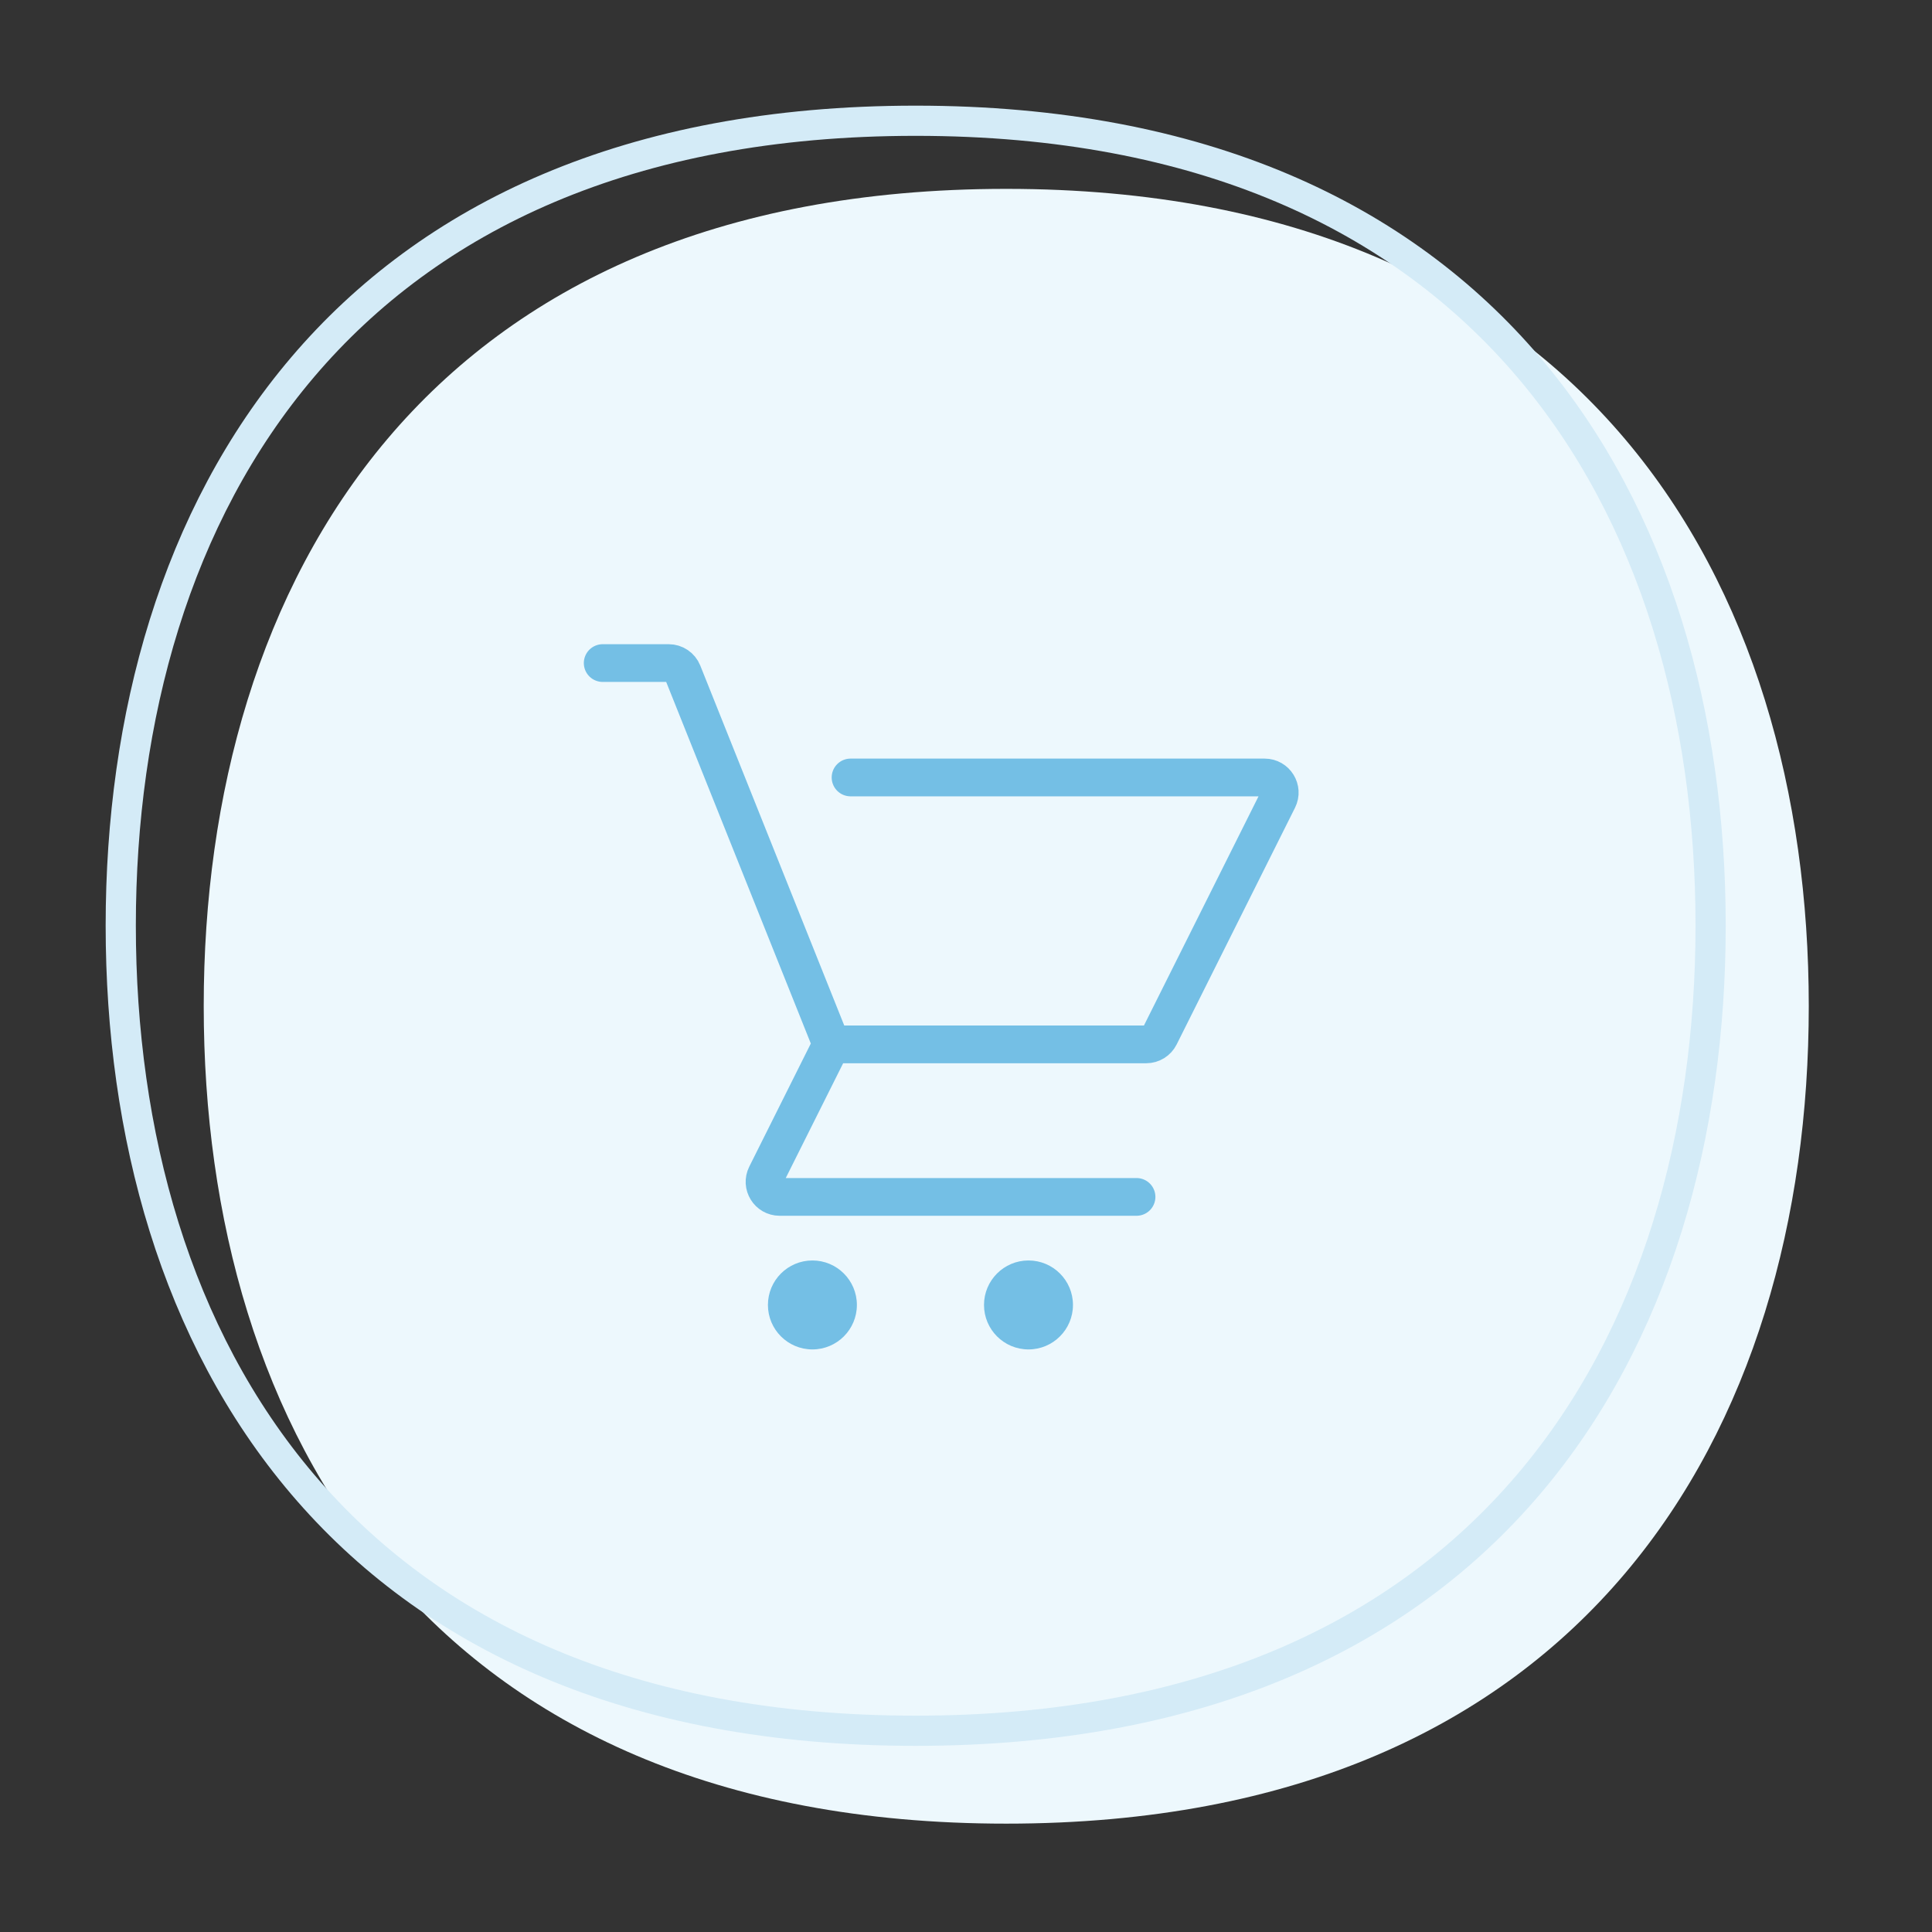
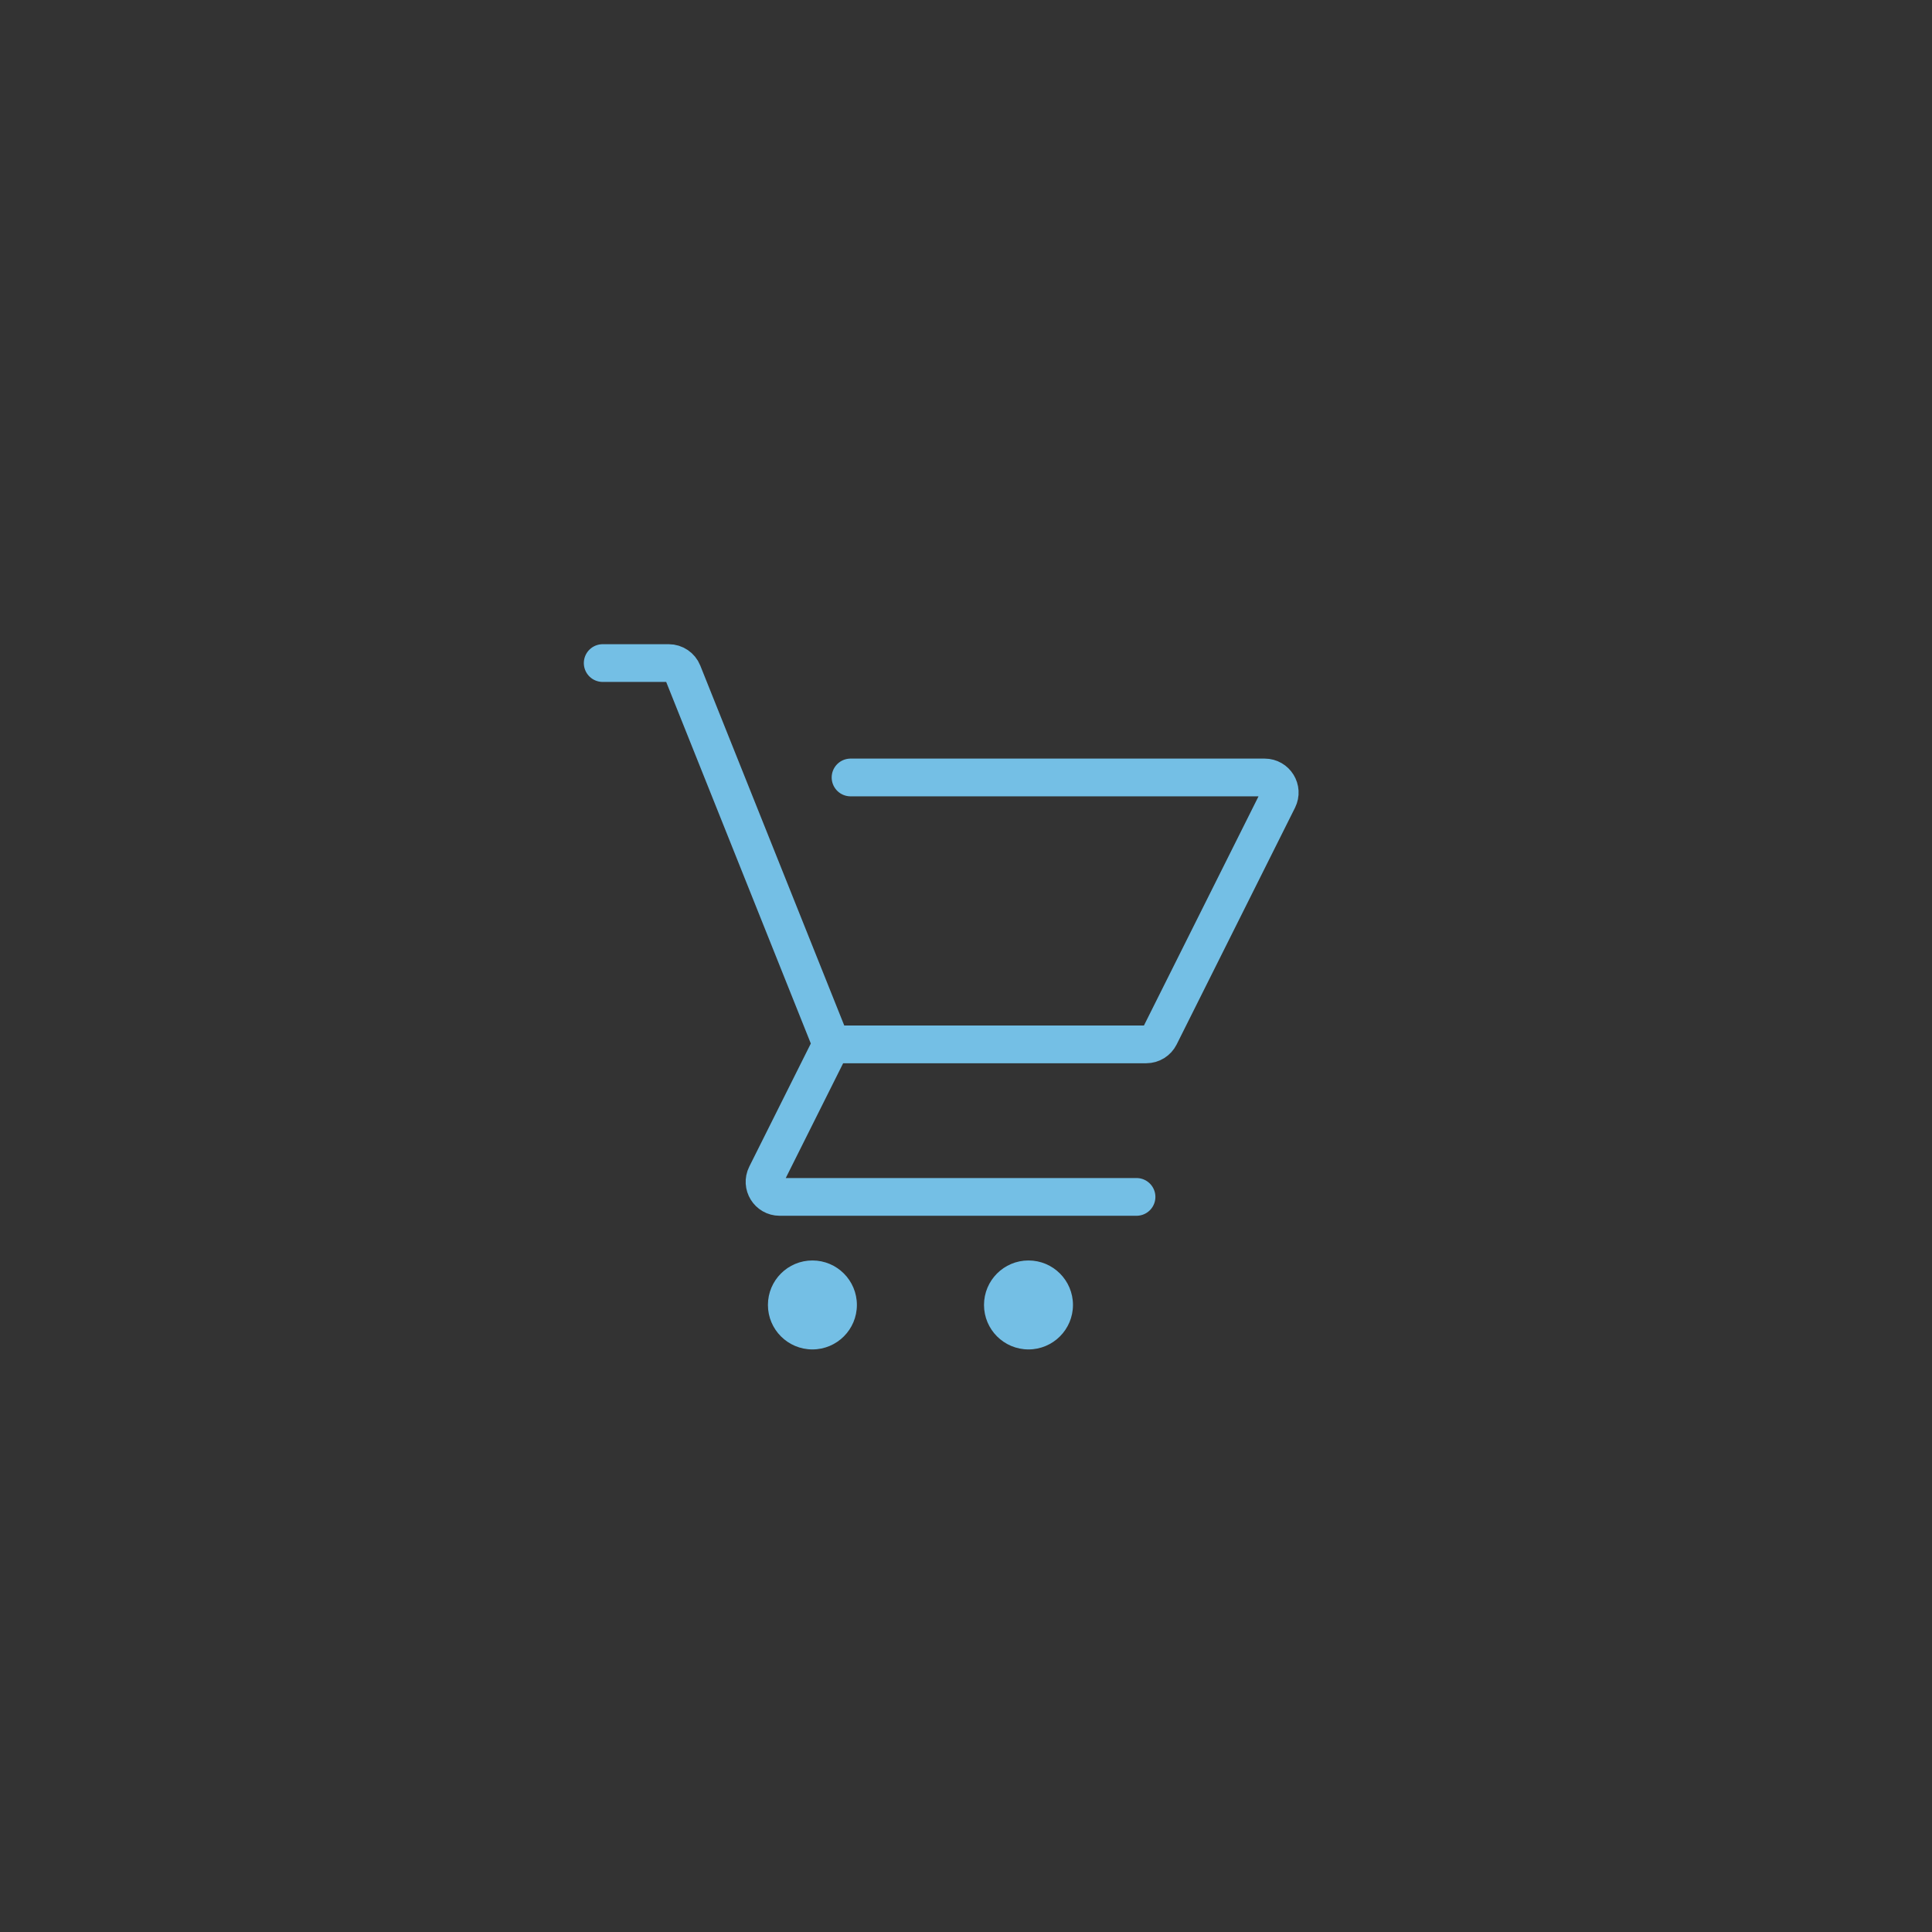
<svg xmlns="http://www.w3.org/2000/svg" width="128" height="128" viewBox="0 0 128 128" fill="none">
  <rect x="0" y="0" width="128" height="128" fill="#333333" stroke="none" />
-   <path d="M66.665 120.821C28.229 120.821 13.497 94.684 13.497 66.657C13.497 38.653 28.229 12.513 66.665 12.513C105.081 12.513 119.836 38.653 119.836 66.657C119.836 94.684 105.081 120.821 66.665 120.821Z" fill="#EDF8FD" />
-   <path d="M60.665 114.667C22.593 114.667 8 88.926 8 61.324C8 33.744 22.593 8 60.665 8C98.718 8 113.333 33.744 113.333 61.324C113.333 88.926 98.718 114.667 60.665 114.667Z" stroke="#D4EBF7" stroke-width="2" />
  <path d="M39.93 43.93H44.305C44.714 43.93 45.082 44.179 45.234 44.558L55.088 69.193M55.088 69.193H75.943C76.322 69.193 76.668 68.979 76.838 68.64L84.68 52.956C85.012 52.291 84.529 51.509 83.785 51.509H56.351M55.088 69.193L50.759 77.851C50.426 78.516 50.91 79.298 51.653 79.298H75.298" stroke="#74BFE5" stroke-width="2.5" stroke-linecap="round" stroke-linejoin="round" />
  <circle cx="53.824" cy="86.456" r="2.947" fill="#74BFE5" />
  <circle cx="68.14" cy="86.456" r="2.947" fill="#74BFE5" />
</svg>